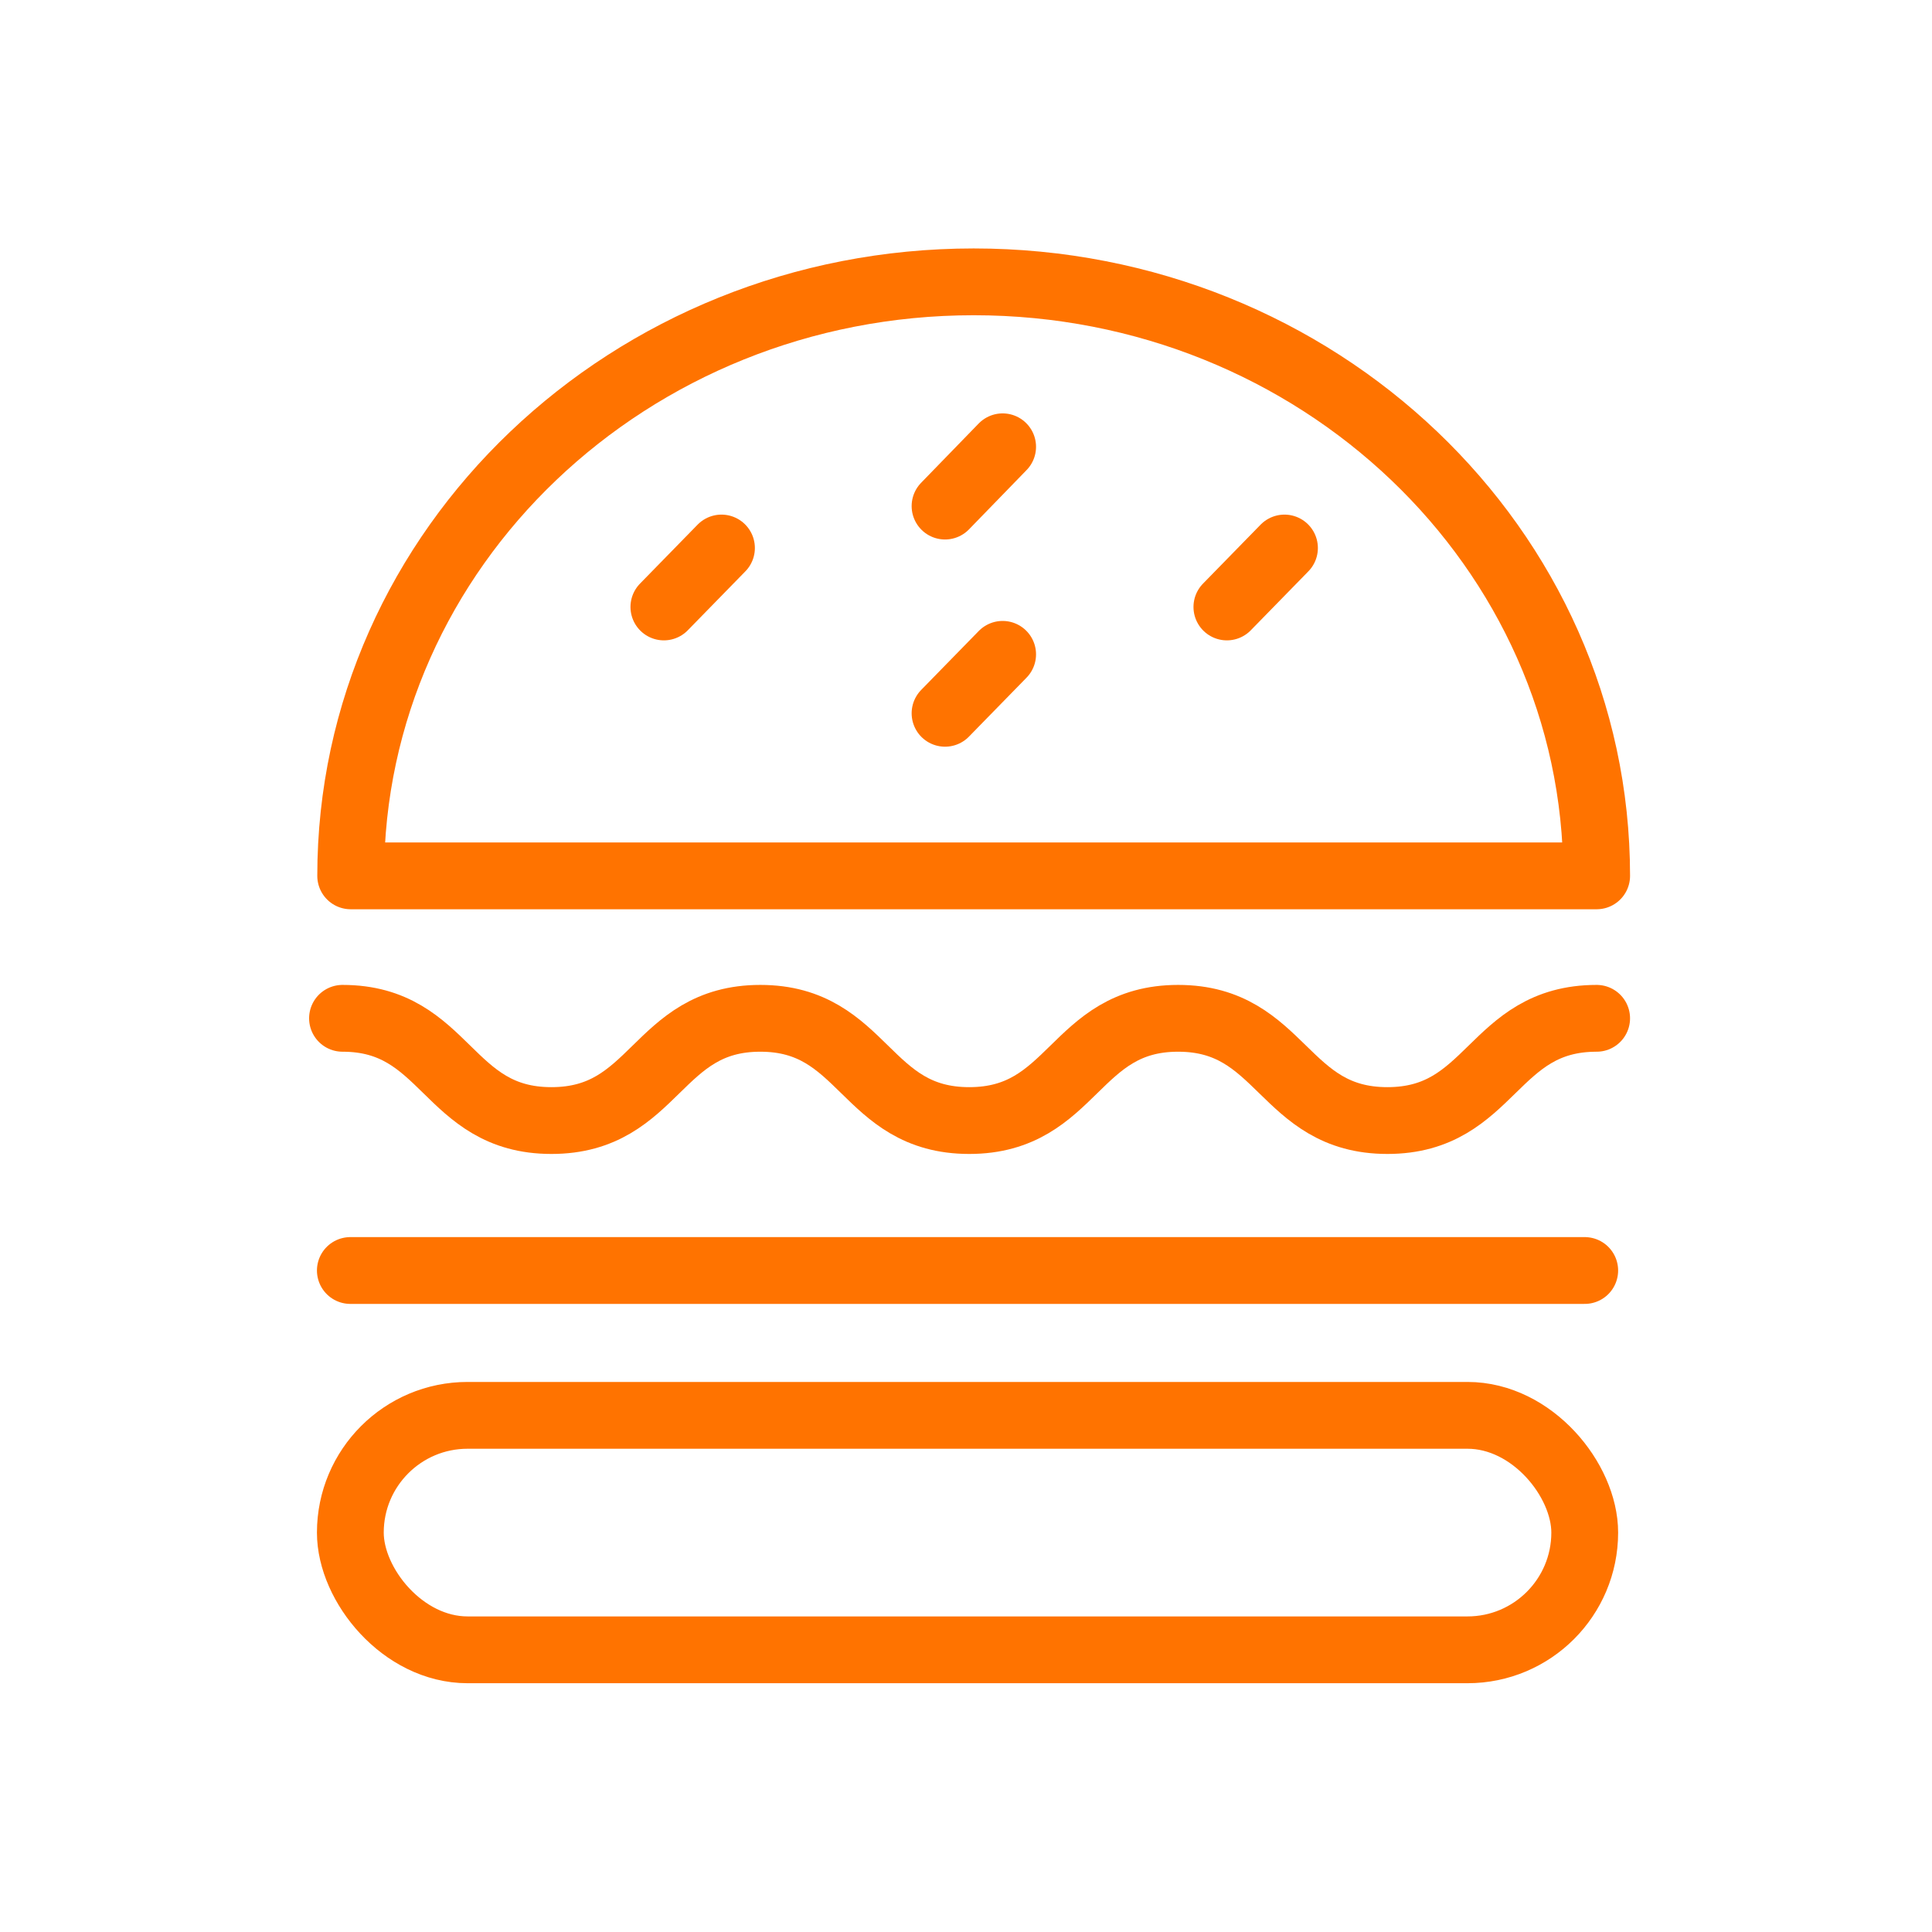
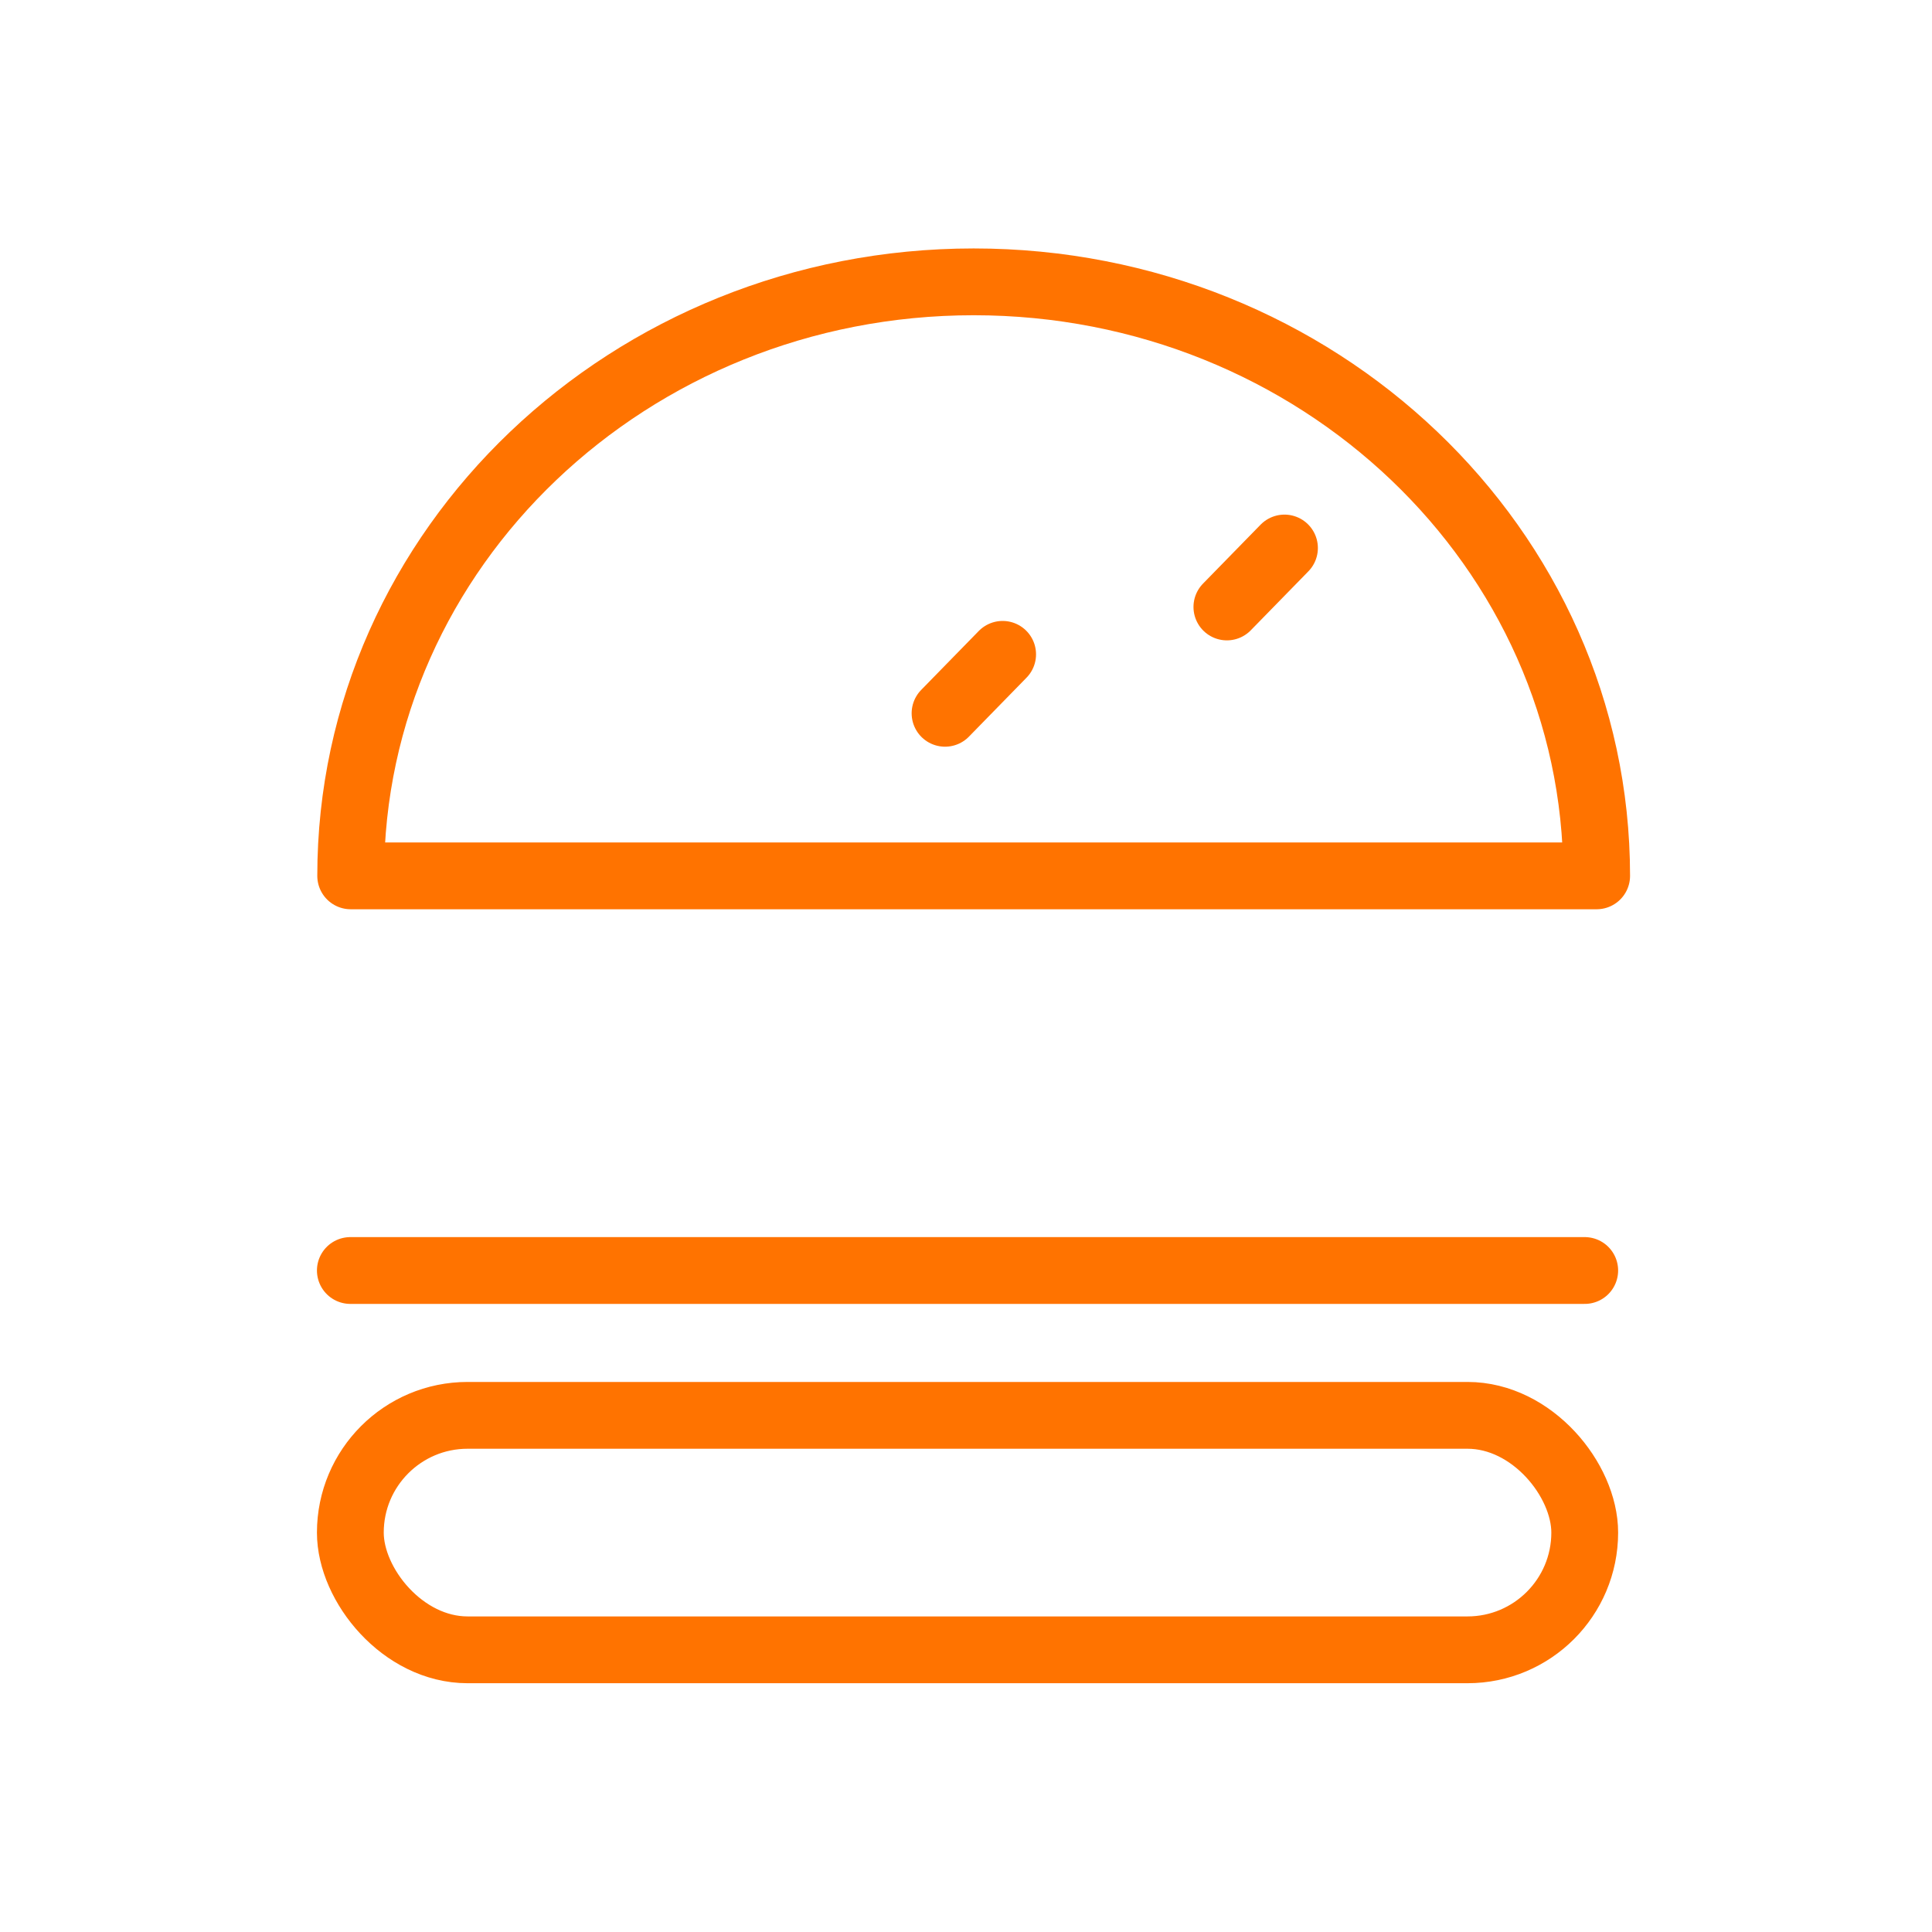
<svg xmlns="http://www.w3.org/2000/svg" id="Layer_1" data-name="Layer 1" viewBox="0 0 56.69 56.69">
  <defs>
    <style> .cls-1 { fill: none; stroke: #ff7300; stroke-linecap: round; stroke-linejoin: round; stroke-width: 1.96px; } </style>
  </defs>
  <rect class="cls-1" x="10.28" y="41.53" width="36.22" height="6.88" rx="3.44" ry="3.44" />
  <line class="cls-1" x1="10.28" y1="37.28" x2="46.5" y2="37.28" />
-   <path class="cls-1" d="m10.05,29.88c3.06,0,3.06,3,6.13,3s3.07-3,6.13-3,3.06,3,6.13,3,3.07-3,6.13-3,3.07,3,6.14,3,3.07-3,6.14-3" />
  <path class="cls-1" d="m46.85,25.7c0-9.63-8.19-17.43-18.28-17.43s-18.28,7.81-18.28,17.43h36.56Z" />
-   <line class="cls-1" x1="21.17" y1="16.08" x2="19.48" y2="17.81" />
  <line class="cls-1" x1="37.69" y1="16.08" x2="36" y2="17.81" />
-   <line class="cls-1" x1="29.42" y1="13.11" x2="27.73" y2="14.85" />
  <line class="cls-1" x1="29.42" y1="19.2" x2="27.73" y2="20.93" />
</svg>